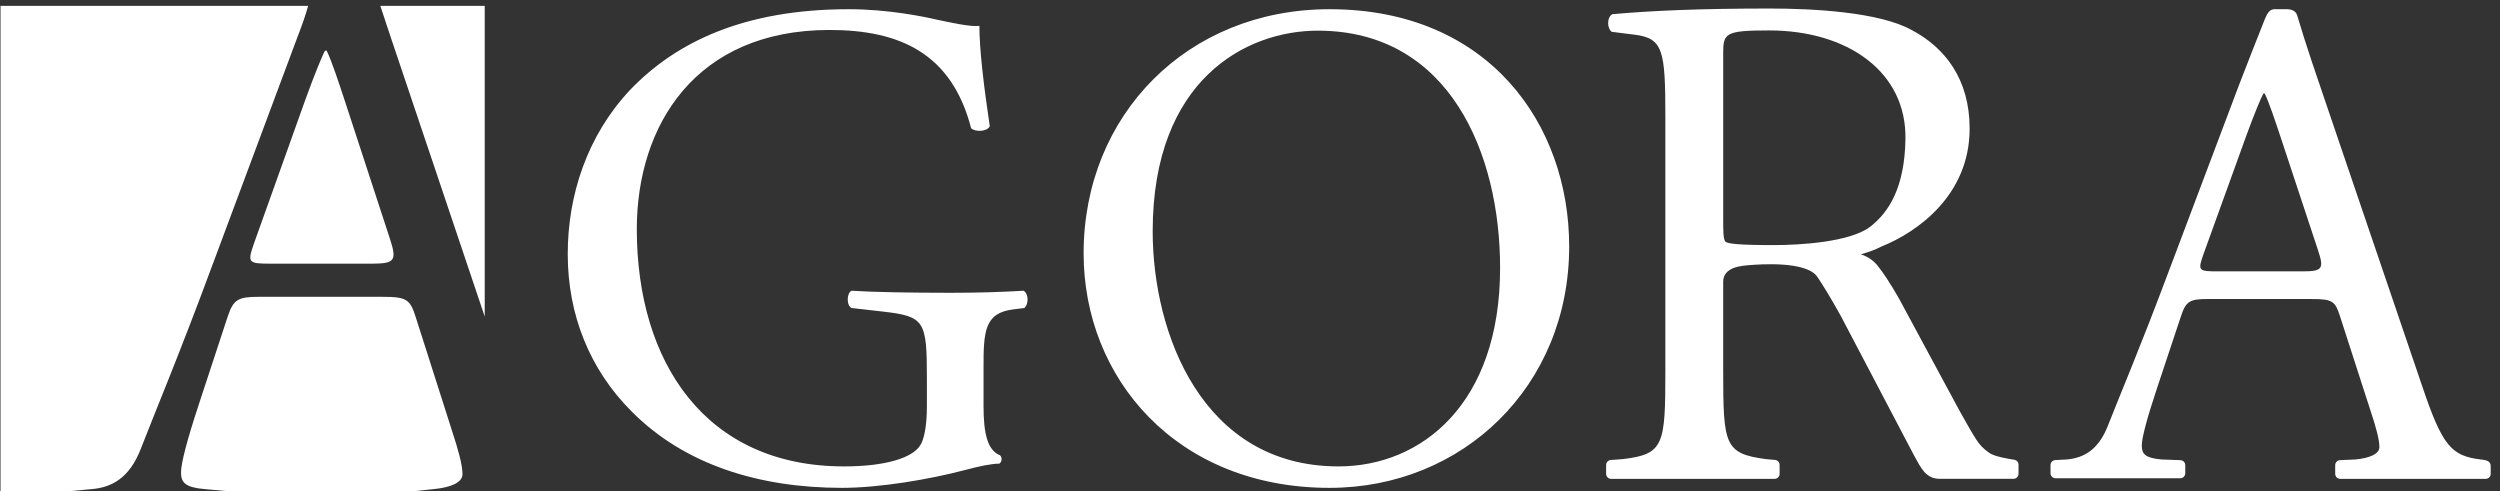
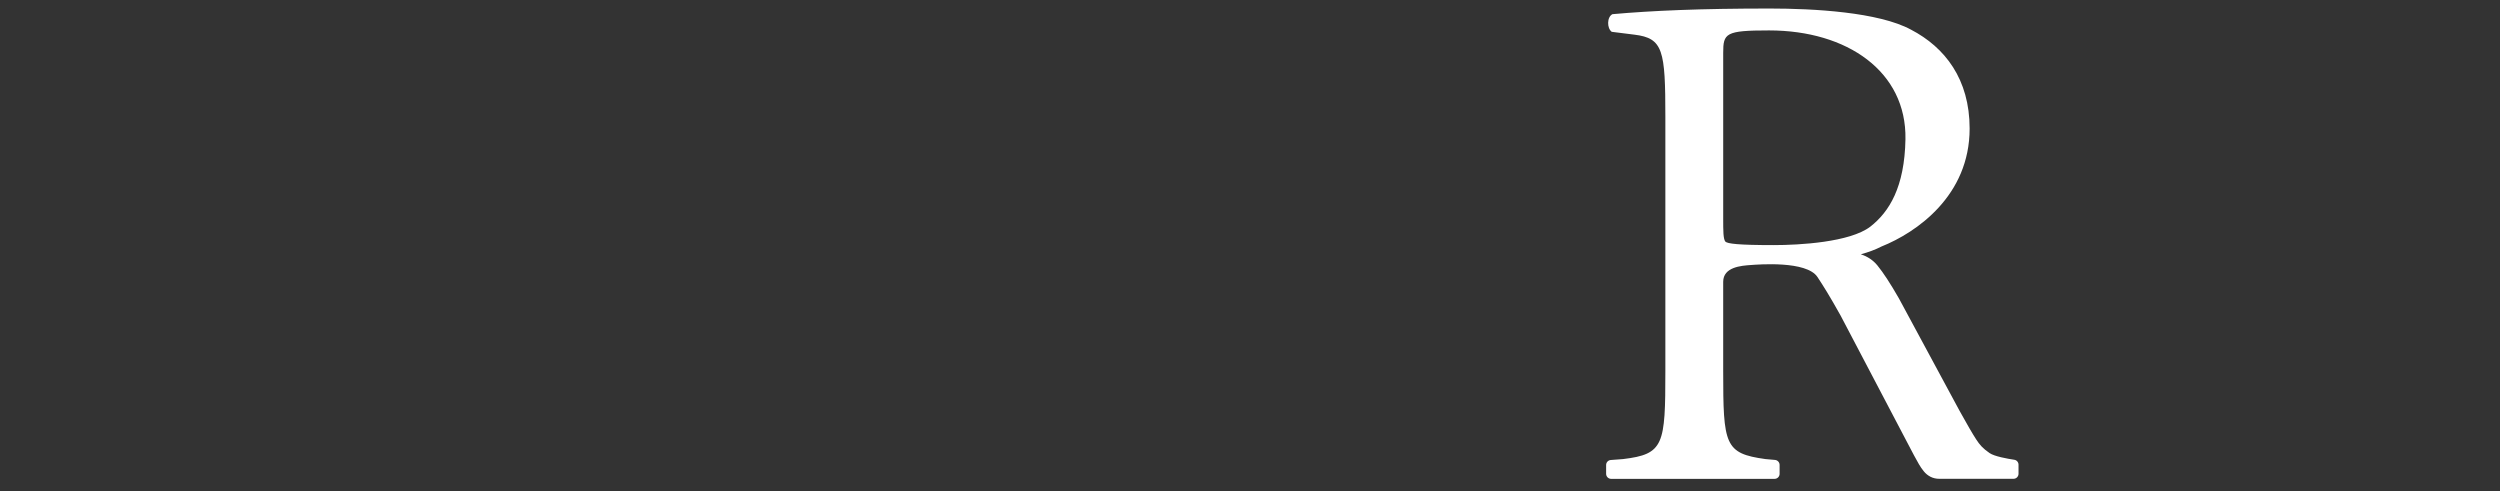
<svg xmlns="http://www.w3.org/2000/svg" height="74.667" viewBox="0 0 380 74.667" width="380">
  <rect x="0" y="0" width="380" height="74.667" fill="#333333" stroke="none" />
  <clipPath id="a">
-     <path d="m.602 0h2845.88v554.738h-2845.88z" />
-   </clipPath>
+     </clipPath>
  <g fill="#fff" fill-rule="evenodd" transform="matrix(.133 0 0 -.133 0 74.667)">
    <g clip-path="url(#a)">
-       <path d="m2631.68 251.281h-97.09c-22.1 0-22.89.789-16.58 18.981l49.73 137.539c8.69 23.711 16.58 42.687 18.95 46.64h1.58c4.73-9.492 11.84-30.832 18.15-49.8l42.63-128.852c7.1-21.34 5.52-24.508-17.37-24.508zm210.27-216.269c-3.09.93-6.61 1.258-6.61 1.258-33.94 3.949-44.2 15.809-67.1 83.79l-108.14 317.781c-11.84 34.781-24.47 71.14-34.73 105.922-1.58 5.539-7.11 7.117-11.84 7.117-5.77 0-9.28.07-13.88.019-5.38-.058-8.15-3.707-11.2-11.218-6.7-16.481-21.31-54.149-29.39-74.961l-80.52-213.438c-33.15-88.531-55.25-139.91-69.46-176.269-11.05-28.461-28.42-37.16-47.36-38.742l-12.84-.68c-3.04-.16-5.43-2.68-5.43-5.73v-9.32c0-3.168 2.57-5.738 5.74-5.738h142.5c3.18 0 5.75 2.57 5.75 5.738v9.223c0 3.09-2.45 5.629-5.54 5.738l-21.25.769c-18.95 1.582-22.89 6.332-22.89 15.809 0 8.703 5.52 30.043 17.37 65.613l27.62 83c5.53 16.598 10.27 18.969 30 18.969h119.19c23.69 0 26.84-2.371 32.37-19.762l34.73-107.5c6.32-18.977 10.26-33.199 10.26-41.898 0-7.898-11.05-12.648-27.63-14.23l-17.37-.738c-3.08-.133-5.5-2.66-5.5-5.731v-9.922c0-3.168 2.57-5.738 5.74-5.738h166.2c3.17 0 5.74 2.57 5.74 5.738v9.082c0 3.277-2.14 5.32-4.53 6.051zm-1312.25-6.641c-155.51 0-212.34 151.77-212.34 268.758 0 173.121 106.56 229.242 188.66 229.242 150.77 0 208.39-140.699 208.39-271.133 0-155.726-89.99-226.867-184.71-226.867zm-10.26 522.508c-162.61 0-281.02-120.949-281.02-279.039 0-142.289 105.78-267.981 281.02-267.981 152.35 0 273.91 116.2 273.91 275.879 0 139.133-91.57 271.141-273.91 271.141zm-349.61-321.731c-26.05-1.578-52.88-2.367-83.67-2.367-46.57 0-89.988.789-112.879 2.367-5.531-2.367-6.32-16.597 0-19.757l34.729-3.95c48.94-5.543 51.31-10.281 51.31-76.679v-31.621c0-25.301-3.95-39.531-7.89-45.062-8.69-13.438-37.89-23.707-86.828-23.707-158.672 0-236.821 119.359-236.821 271.129 0 118.578 67.098 227.66 220.239 227.66 80.52 0 139.72-26.871 161.82-112.25 4.74-4.738 18.95-3.949 21.31 2.379-7.1 47.43-11.84 88.531-11.84 114.621-9.47-1.59-33.94 3.949-48.94 7.11-13.42 3.16-55.25 11.859-100.249 11.859-119.191 0-197.34-37.149-250.23-92.488-48.942-52.172-71.039-120.153-71.039-187.34 0-69.571 25.257-132.02 72.617-179.442 60.781-61.66 146.82-87.75 240.761-87.75 42.62 0 99.46 9.492 141.3 20.551 14.99 3.961 29.2 7.121 38.68 7.121 3.15 2.367 3.15 7.109.79 9.48-14.21 5.539-18.95 24.508-18.95 56.129v44.269c0 40.309.79 62.442 33.94 66.399l12.63 1.582c5.53 4.738 4.74 16.597-.79 19.757" />
-       <path d="m234 2.441c-22.441 1.887-27.121 7.578-27.121 18.937 0 10.422 6.551 35.992 20.582 78.621l32.719 99.449c6.55 19.891 12.16 22.731 35.539 22.731h141.203c28.047 0 31.789-2.84 38.34-23.68l41.136-128.809c7.481-22.742 12.161-39.781 12.161-50.203 0-9.469-13.09-15.16-32.731-17.047l-23.277-2.441h-212.063zm190.762 257.629h-115.024c-26.179 0-27.109.942-19.629 22.731l58.911 164.808c10.281 28.411 19.64 51.141 22.441 55.879h1.867c5.613-11.367 14.031-36.937 21.512-59.668l50.488-154.39c8.422-25.571 6.551-29.36-20.566-29.36zm-86.032 255.731-95.378-255.731c-39.274-106.082-65.454-167.648-82.293-211.218-13.09-34.102-33.661-44.523-56.098-46.41l-26.5-2.441h-78.461v554.738h352.16c-2.738-10.316-7.238-22.816-13.43-38.937zm119.692-32.199c-7.852 23.339-15.992 47.277-23.774 71.136h119.313v-355.097z" />
+       <path d="m2631.68 251.281h-97.09c-22.1 0-22.89.789-16.58 18.981l49.73 137.539c8.69 23.711 16.58 42.687 18.95 46.64h1.58c4.73-9.492 11.84-30.832 18.15-49.8l42.63-128.852c7.1-21.34 5.52-24.508-17.37-24.508zm210.27-216.269c-3.09.93-6.61 1.258-6.61 1.258-33.94 3.949-44.2 15.809-67.1 83.79l-108.14 317.781c-11.84 34.781-24.47 71.14-34.73 105.922-1.58 5.539-7.11 7.117-11.84 7.117-5.77 0-9.28.07-13.88.019-5.38-.058-8.15-3.707-11.2-11.218-6.7-16.481-21.31-54.149-29.39-74.961l-80.52-213.438c-33.15-88.531-55.25-139.91-69.46-176.269-11.05-28.461-28.42-37.16-47.36-38.742l-12.84-.68c-3.04-.16-5.43-2.68-5.43-5.73v-9.32c0-3.168 2.57-5.738 5.74-5.738h142.5c3.18 0 5.75 2.57 5.75 5.738v9.223c0 3.09-2.45 5.629-5.54 5.738l-21.25.769c-18.95 1.582-22.89 6.332-22.89 15.809 0 8.703 5.52 30.043 17.37 65.613c5.53 16.598 10.27 18.969 30 18.969h119.19c23.69 0 26.84-2.371 32.37-19.762l34.73-107.5c6.32-18.977 10.26-33.199 10.26-41.898 0-7.898-11.05-12.648-27.63-14.23l-17.37-.738c-3.08-.133-5.5-2.66-5.5-5.731v-9.922c0-3.168 2.57-5.738 5.74-5.738h166.2c3.17 0 5.74 2.57 5.74 5.738v9.082c0 3.277-2.14 5.32-4.53 6.051zm-1312.25-6.641c-155.51 0-212.34 151.77-212.34 268.758 0 173.121 106.56 229.242 188.66 229.242 150.77 0 208.39-140.699 208.39-271.133 0-155.726-89.99-226.867-184.71-226.867zm-10.26 522.508c-162.61 0-281.02-120.949-281.02-279.039 0-142.289 105.78-267.981 281.02-267.981 152.35 0 273.91 116.2 273.91 275.879 0 139.133-91.57 271.141-273.91 271.141zm-349.61-321.731c-26.05-1.578-52.88-2.367-83.67-2.367-46.57 0-89.988.789-112.879 2.367-5.531-2.367-6.32-16.597 0-19.757l34.729-3.95c48.94-5.543 51.31-10.281 51.31-76.679v-31.621c0-25.301-3.95-39.531-7.89-45.062-8.69-13.438-37.89-23.707-86.828-23.707-158.672 0-236.821 119.359-236.821 271.129 0 118.578 67.098 227.66 220.239 227.66 80.52 0 139.72-26.871 161.82-112.25 4.74-4.738 18.95-3.949 21.31 2.379-7.1 47.43-11.84 88.531-11.84 114.621-9.47-1.59-33.94 3.949-48.94 7.11-13.42 3.16-55.25 11.859-100.249 11.859-119.191 0-197.34-37.149-250.23-92.488-48.942-52.172-71.039-120.153-71.039-187.34 0-69.571 25.257-132.02 72.617-179.442 60.781-61.66 146.82-87.75 240.761-87.75 42.62 0 99.46 9.492 141.3 20.551 14.99 3.961 29.2 7.121 38.68 7.121 3.15 2.367 3.15 7.109.79 9.48-14.21 5.539-18.95 24.508-18.95 56.129v44.269c0 40.309.79 62.442 33.94 66.399l12.63 1.582c5.53 4.738 4.74 16.597-.79 19.757" />
    </g>
    <path d="m1971.79 285.32c-2.42 3.231-2.42 12.11-2.42 26.641v188.859c0 22.602 2.42 25.821 52.38 25.821 89.47 0 157.26-47.032 155.91-124.289-.96-54.872-18.53-83.133-40.29-100.082-23.38-17.758-80.96-20.981-109.97-20.981-41.11 0-53.2 1.609-55.61 4.031zm335.1-255.019c0 2.848-2.06 5.25-4.88 5.668-7.76 1.16-22.6 3.793-28.2 7.633-7.73 5.289-11.25 9.379-15.36 15.707-4.11 6.332-10.42 17.172-18.92 32.543l-69.41 128.66c-9.61 16.777-17.77 29.269-24.46 37.468-4.93 6.04-11.28 10.282-19 12.782 8.71 2.429 16.73 5.34 23.6 8.91 40.3 16.137 100.75 58.109 100.75 134.789 0 56.488-28.21 92.809-66.9 112.988-37.07 20.18-111.58 24.211-161.55 24.211-78.98 0-134.59-2.422-179.73-6.449-6.45-3.231-6.45-16.152-.8-20.18l25.79-3.23c33.04-4.031 35.46-17.762 35.46-94.43v-289.75c0-84.742-1.61-95.23-48.36-100.883l-14.03-1.047c-2.99-.223-5.31-2.711-5.31-5.723v-10.09c0-3.168 2.57-5.738 5.74-5.738h186.78c3.17 0 5.74 2.57 5.74 5.738v10.172c0 2.969-2.26 5.449-5.23 5.719l-10.88.969c-46.75 6.453-48.36 16.141-48.36 100.883v101.699c0 16.95 20.64 18.442 31.5 19.2 8.76.621 63.81 5.109 76.23-13.711 6.67-10.09 13.76-21.34 26.45-44.059l83.83-159.648c2.23-4.133 4.15-7.582 5.75-10.363 1.6-2.777 3.45-5.449 5.54-8.027 2.09-2.59 4.63-4.652 7.63-6.199 3-1.551 6.45-2.332 10.35-2.332l84.5.012c3.17 0 5.74 2.57 5.74 5.738v10.371" />
  </g>
</svg>